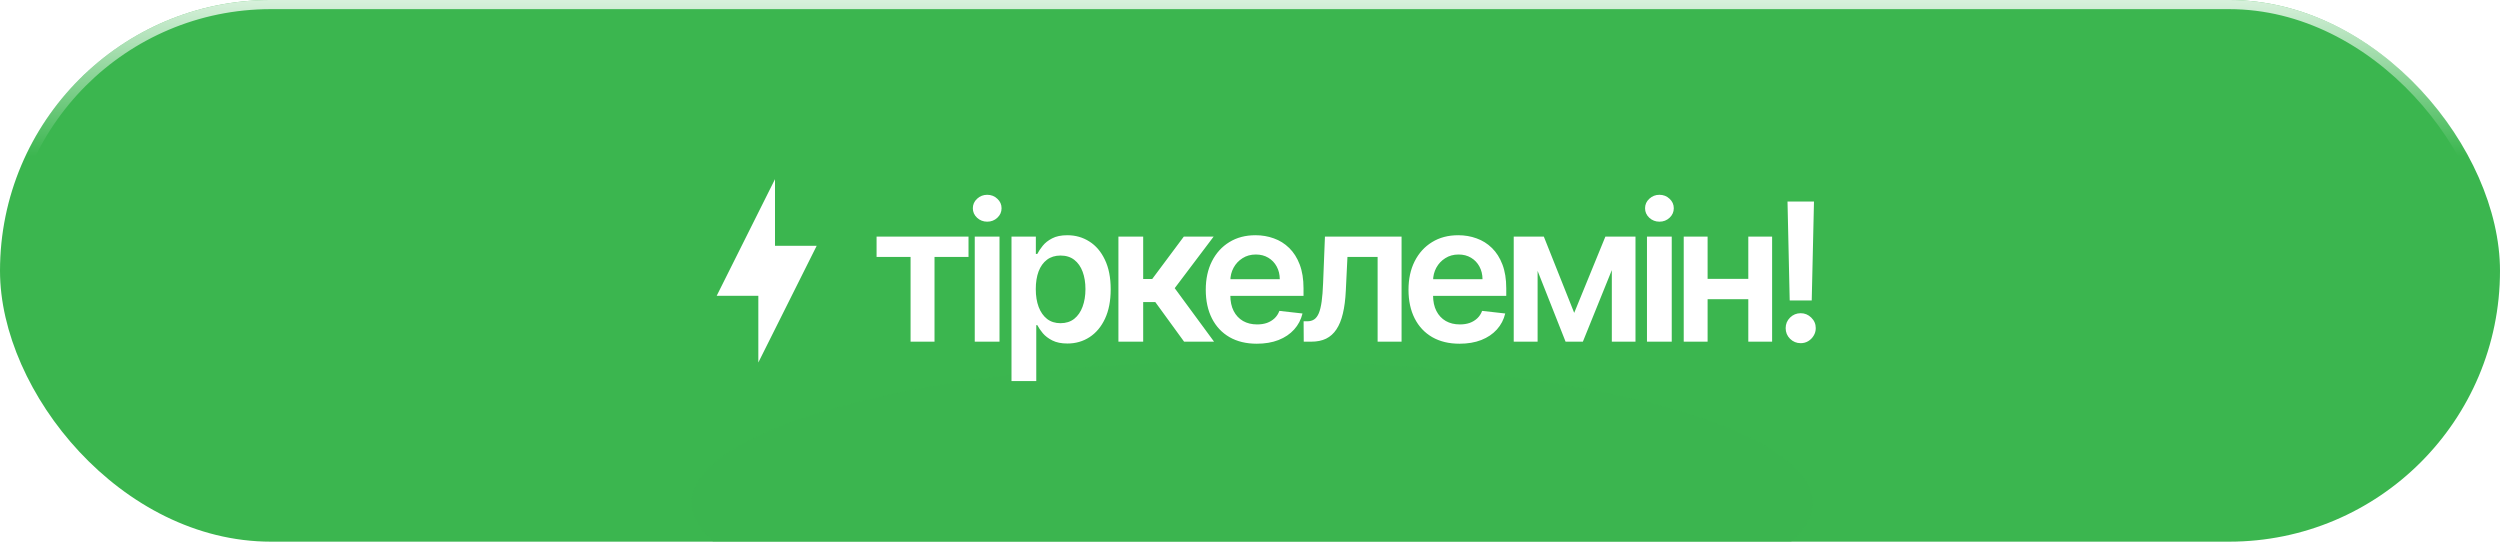
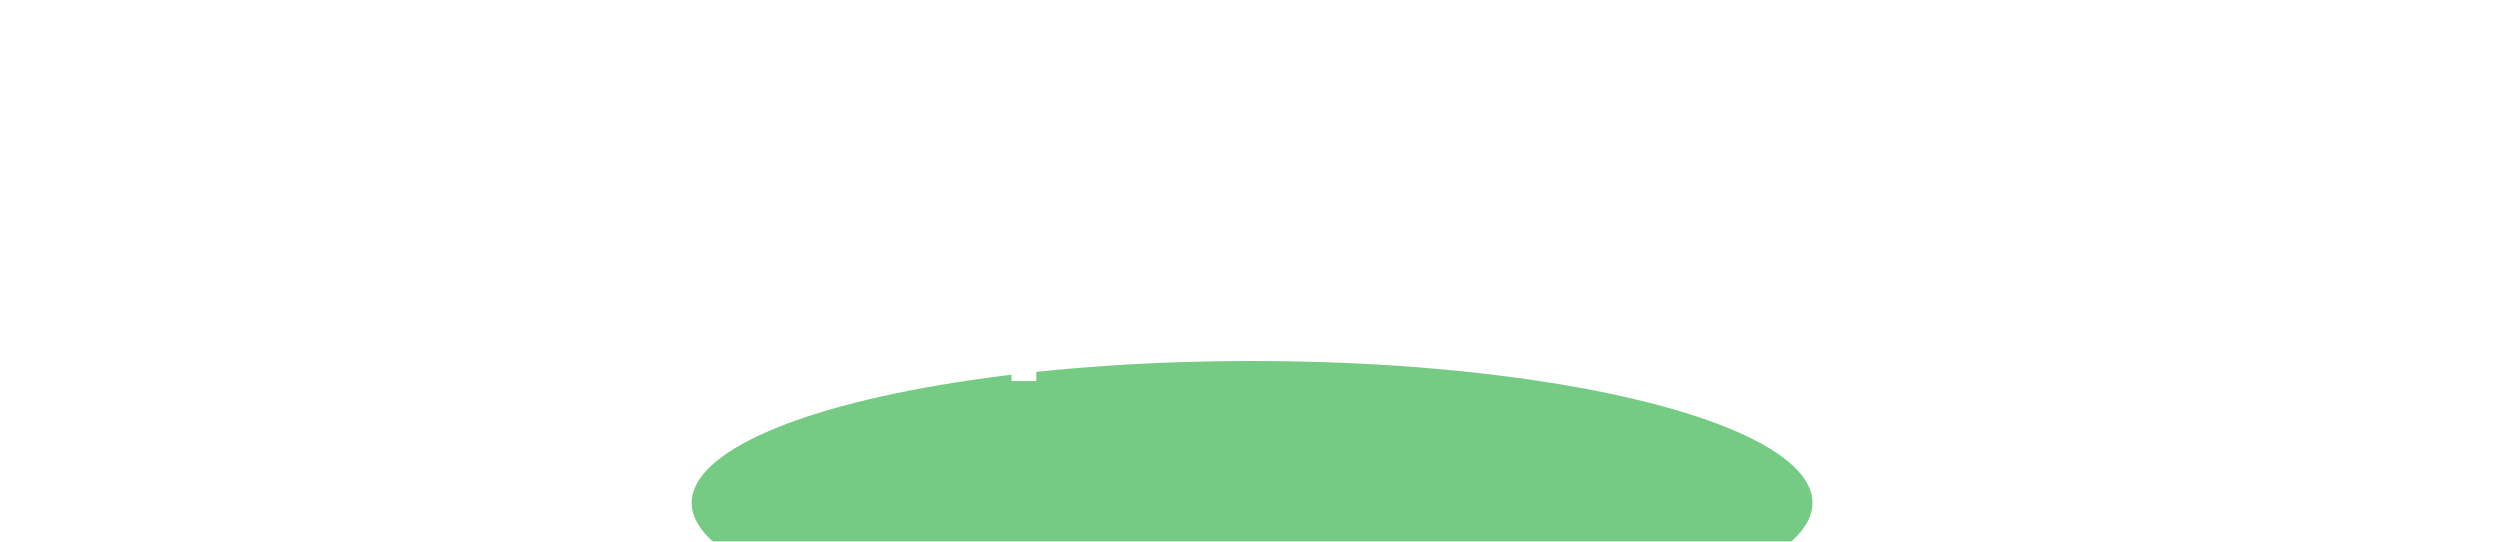
<svg xmlns="http://www.w3.org/2000/svg" width="300" height="65" viewBox="0 0 300 65" fill="none">
  <g clip-path="url(#clip0_48_139)">
-     <rect width="300" height="65" rx="32.5" fill="#3BB64F" />
    <g style="mix-blend-mode:plus-lighter" filter="url(#filter0_f_48_139)">
      <ellipse cx="150.249" cy="60.344" rx="67.249" ry="17.028" fill="#3BB64F" fill-opacity="0.7" />
    </g>
-     <path d="M105.189 30.829V28.391H116.222V30.829H112.142V41H109.269V30.829H105.189ZM116.97 41V28.391H119.942V41H116.97ZM118.464 26.601C117.994 26.601 117.589 26.445 117.25 26.133C116.91 25.816 116.741 25.435 116.741 24.992C116.741 24.543 116.91 24.163 117.25 23.851C117.589 23.534 117.994 23.375 118.464 23.375C118.941 23.375 119.346 23.534 119.679 23.851C120.019 24.163 120.188 24.543 120.188 24.992C120.188 25.435 120.019 25.816 119.679 26.133C119.346 26.445 118.941 26.601 118.464 26.601ZM121.38 45.728V28.391H124.302V30.476H124.475C124.628 30.169 124.844 29.844 125.123 29.499C125.402 29.149 125.78 28.85 126.256 28.604C126.732 28.352 127.34 28.227 128.079 28.227C129.053 28.227 129.931 28.476 130.714 28.974C131.502 29.466 132.126 30.197 132.585 31.165C133.051 32.129 133.283 33.311 133.283 34.712C133.283 36.096 133.056 37.273 132.602 38.242C132.148 39.21 131.529 39.949 130.746 40.458C129.964 40.967 129.077 41.222 128.087 41.222C127.364 41.222 126.765 41.101 126.289 40.86C125.813 40.62 125.43 40.33 125.14 39.99C124.855 39.645 124.633 39.32 124.475 39.013H124.352V45.728H121.38ZM124.294 34.695C124.294 35.511 124.409 36.225 124.639 36.838C124.874 37.451 125.211 37.93 125.649 38.275C126.092 38.614 126.628 38.783 127.258 38.783C127.914 38.783 128.464 38.608 128.908 38.258C129.351 37.902 129.685 37.418 129.909 36.805C130.139 36.187 130.254 35.483 130.254 34.695C130.254 33.913 130.142 33.218 129.917 32.61C129.693 32.003 129.359 31.527 128.916 31.182C128.473 30.837 127.92 30.665 127.258 30.665C126.623 30.665 126.084 30.832 125.64 31.165C125.197 31.499 124.861 31.967 124.631 32.569C124.406 33.171 124.294 33.88 124.294 34.695ZM134.21 41V28.391H137.182V33.48H138.265L142.058 28.391H145.637L140.966 34.58L145.686 41H142.091L138.635 36.247H137.182V41H134.21ZM150.816 41.246C149.552 41.246 148.46 40.984 147.541 40.458C146.627 39.927 145.923 39.178 145.431 38.209C144.938 37.235 144.692 36.088 144.692 34.769C144.692 33.472 144.938 32.334 145.431 31.354C145.929 30.369 146.624 29.603 147.516 29.056C148.408 28.503 149.456 28.227 150.66 28.227C151.437 28.227 152.17 28.352 152.86 28.604C153.555 28.85 154.168 29.233 154.699 29.753C155.235 30.273 155.657 30.936 155.963 31.74C156.27 32.539 156.423 33.491 156.423 34.597V35.508H146.087V33.505H153.574C153.569 32.936 153.446 32.43 153.205 31.986C152.964 31.538 152.627 31.185 152.195 30.927C151.768 30.67 151.27 30.541 150.701 30.541C150.094 30.541 149.56 30.689 149.1 30.985C148.641 31.275 148.282 31.658 148.025 32.134C147.773 32.605 147.644 33.122 147.639 33.686V35.434C147.639 36.167 147.773 36.797 148.041 37.322C148.309 37.842 148.684 38.242 149.166 38.521C149.648 38.794 150.211 38.931 150.857 38.931C151.289 38.931 151.681 38.871 152.031 38.751C152.381 38.625 152.685 38.441 152.942 38.201C153.199 37.96 153.394 37.662 153.525 37.306L156.3 37.618C156.125 38.351 155.791 38.992 155.298 39.539C154.811 40.081 154.187 40.502 153.426 40.803C152.666 41.099 151.796 41.246 150.816 41.246ZM156.449 41L156.432 38.554H156.867C157.196 38.554 157.472 38.48 157.696 38.332C157.921 38.184 158.107 37.938 158.255 37.593C158.402 37.243 158.517 36.772 158.599 36.181C158.681 35.59 158.739 34.854 158.772 33.973L158.993 28.391H168.188V41H165.314V30.829H161.694L161.497 34.892C161.448 35.943 161.33 36.854 161.144 37.626C160.964 38.392 160.706 39.024 160.373 39.522C160.044 40.02 159.631 40.392 159.133 40.639C158.635 40.88 158.047 41 157.368 41H156.449ZM175.144 41.246C173.88 41.246 172.788 40.984 171.869 40.458C170.955 39.927 170.251 39.178 169.759 38.209C169.266 37.235 169.02 36.088 169.02 34.769C169.02 33.472 169.266 32.334 169.759 31.354C170.257 30.369 170.952 29.603 171.844 29.056C172.736 28.503 173.784 28.227 174.988 28.227C175.765 28.227 176.498 28.352 177.188 28.604C177.883 28.85 178.496 29.233 179.027 29.753C179.563 30.273 179.985 30.936 180.291 31.74C180.598 32.539 180.751 33.491 180.751 34.597V35.508H170.415V33.505H177.902C177.897 32.936 177.774 32.43 177.533 31.986C177.292 31.538 176.955 31.185 176.523 30.927C176.096 30.67 175.598 30.541 175.029 30.541C174.422 30.541 173.888 30.689 173.428 30.985C172.969 31.275 172.61 31.658 172.353 32.134C172.101 32.605 171.972 33.122 171.967 33.686V35.434C171.967 36.167 172.101 36.797 172.369 37.322C172.637 37.842 173.012 38.242 173.494 38.521C173.976 38.794 174.539 38.931 175.185 38.931C175.617 38.931 176.009 38.871 176.359 38.751C176.709 38.625 177.013 38.441 177.27 38.201C177.527 37.96 177.722 37.662 177.853 37.306L180.628 37.618C180.453 38.351 180.119 38.992 179.626 39.539C179.139 40.081 178.515 40.502 177.754 40.803C176.994 41.099 176.124 41.246 175.144 41.246ZM188.904 37.544L192.647 28.391H195.044L189.946 41H187.869L182.886 28.391H185.259L188.904 37.544ZM184.512 28.391V41H181.647V28.391H184.512ZM193.419 41V28.391H196.259V41H193.419ZM197.637 41V28.391H200.609V41H197.637ZM199.131 26.601C198.661 26.601 198.256 26.445 197.916 26.133C197.577 25.816 197.407 25.435 197.407 24.992C197.407 24.543 197.577 24.163 197.916 23.851C198.256 23.534 198.661 23.375 199.131 23.375C199.607 23.375 200.012 23.534 200.346 23.851C200.686 24.163 200.855 24.543 200.855 24.992C200.855 25.435 200.686 25.816 200.346 26.133C200.012 26.445 199.607 26.601 199.131 26.601ZM210.707 33.464V35.902H203.992V33.464H210.707ZM204.912 28.391V41H202.047V28.391H204.912ZM212.653 28.391V41H209.796V28.391H212.653ZM217.678 24.188L217.407 36.058H214.764L214.501 24.188H217.678ZM216.085 41.181C215.587 41.181 215.16 41.005 214.805 40.655C214.454 40.305 214.279 39.878 214.279 39.375C214.279 38.882 214.454 38.461 214.805 38.11C215.16 37.76 215.587 37.585 216.085 37.585C216.572 37.585 216.994 37.76 217.35 38.11C217.711 38.461 217.891 38.882 217.891 39.375C217.891 39.708 217.807 40.012 217.637 40.286C217.473 40.559 217.254 40.778 216.98 40.943C216.712 41.101 216.414 41.181 216.085 41.181Z" fill="white" />
+     <path d="M105.189 30.829V28.391H116.222V30.829H112.142V41H109.269V30.829H105.189ZM116.97 41V28.391H119.942V41H116.97ZM118.464 26.601C117.994 26.601 117.589 26.445 117.25 26.133C116.91 25.816 116.741 25.435 116.741 24.992C116.741 24.543 116.91 24.163 117.25 23.851C117.589 23.534 117.994 23.375 118.464 23.375C118.941 23.375 119.346 23.534 119.679 23.851C120.019 24.163 120.188 24.543 120.188 24.992C120.188 25.435 120.019 25.816 119.679 26.133C119.346 26.445 118.941 26.601 118.464 26.601ZM121.38 45.728V28.391H124.302V30.476H124.475C124.628 30.169 124.844 29.844 125.123 29.499C125.402 29.149 125.78 28.85 126.256 28.604C126.732 28.352 127.34 28.227 128.079 28.227C129.053 28.227 129.931 28.476 130.714 28.974C131.502 29.466 132.126 30.197 132.585 31.165C133.051 32.129 133.283 33.311 133.283 34.712C133.283 36.096 133.056 37.273 132.602 38.242C132.148 39.21 131.529 39.949 130.746 40.458C129.964 40.967 129.077 41.222 128.087 41.222C127.364 41.222 126.765 41.101 126.289 40.86C125.813 40.62 125.43 40.33 125.14 39.99C124.855 39.645 124.633 39.32 124.475 39.013H124.352V45.728H121.38ZM124.294 34.695C124.294 35.511 124.409 36.225 124.639 36.838C124.874 37.451 125.211 37.93 125.649 38.275C126.092 38.614 126.628 38.783 127.258 38.783C127.914 38.783 128.464 38.608 128.908 38.258C129.351 37.902 129.685 37.418 129.909 36.805C130.139 36.187 130.254 35.483 130.254 34.695C130.254 33.913 130.142 33.218 129.917 32.61C129.693 32.003 129.359 31.527 128.916 31.182C128.473 30.837 127.92 30.665 127.258 30.665C126.623 30.665 126.084 30.832 125.64 31.165C125.197 31.499 124.861 31.967 124.631 32.569C124.406 33.171 124.294 33.88 124.294 34.695ZM134.21 41V28.391H137.182V33.48H138.265L142.058 28.391H145.637L140.966 34.58L145.686 41H142.091L138.635 36.247H137.182V41H134.21ZM150.816 41.246C149.552 41.246 148.46 40.984 147.541 40.458C146.627 39.927 145.923 39.178 145.431 38.209C144.938 37.235 144.692 36.088 144.692 34.769C144.692 33.472 144.938 32.334 145.431 31.354C145.929 30.369 146.624 29.603 147.516 29.056C148.408 28.503 149.456 28.227 150.66 28.227C151.437 28.227 152.17 28.352 152.86 28.604C153.555 28.85 154.168 29.233 154.699 29.753C155.235 30.273 155.657 30.936 155.963 31.74C156.27 32.539 156.423 33.491 156.423 34.597V35.508H146.087V33.505H153.574C153.569 32.936 153.446 32.43 153.205 31.986C152.964 31.538 152.627 31.185 152.195 30.927C151.768 30.67 151.27 30.541 150.701 30.541C150.094 30.541 149.56 30.689 149.1 30.985C148.641 31.275 148.282 31.658 148.025 32.134C147.773 32.605 147.644 33.122 147.639 33.686V35.434C147.639 36.167 147.773 36.797 148.041 37.322C148.309 37.842 148.684 38.242 149.166 38.521C149.648 38.794 150.211 38.931 150.857 38.931C151.289 38.931 151.681 38.871 152.031 38.751C152.381 38.625 152.685 38.441 152.942 38.201C153.199 37.96 153.394 37.662 153.525 37.306L156.3 37.618C156.125 38.351 155.791 38.992 155.298 39.539C154.811 40.081 154.187 40.502 153.426 40.803C152.666 41.099 151.796 41.246 150.816 41.246ZM156.449 41L156.432 38.554H156.867C157.196 38.554 157.472 38.48 157.696 38.332C157.921 38.184 158.107 37.938 158.255 37.593C158.402 37.243 158.517 36.772 158.599 36.181C158.681 35.59 158.739 34.854 158.772 33.973L158.993 28.391H168.188V41H165.314V30.829H161.694L161.497 34.892C161.448 35.943 161.33 36.854 161.144 37.626C160.964 38.392 160.706 39.024 160.373 39.522C160.044 40.02 159.631 40.392 159.133 40.639C158.635 40.88 158.047 41 157.368 41H156.449ZM175.144 41.246C173.88 41.246 172.788 40.984 171.869 40.458C170.955 39.927 170.251 39.178 169.759 38.209C169.266 37.235 169.02 36.088 169.02 34.769C169.02 33.472 169.266 32.334 169.759 31.354C170.257 30.369 170.952 29.603 171.844 29.056C172.736 28.503 173.784 28.227 174.988 28.227C175.765 28.227 176.498 28.352 177.188 28.604C177.883 28.85 178.496 29.233 179.027 29.753C179.563 30.273 179.985 30.936 180.291 31.74C180.598 32.539 180.751 33.491 180.751 34.597V35.508H170.415V33.505H177.902C177.897 32.936 177.774 32.43 177.533 31.986C177.292 31.538 176.955 31.185 176.523 30.927C176.096 30.67 175.598 30.541 175.029 30.541C174.422 30.541 173.888 30.689 173.428 30.985C172.969 31.275 172.61 31.658 172.353 32.134V35.434C171.967 36.167 172.101 36.797 172.369 37.322C172.637 37.842 173.012 38.242 173.494 38.521C173.976 38.794 174.539 38.931 175.185 38.931C175.617 38.931 176.009 38.871 176.359 38.751C176.709 38.625 177.013 38.441 177.27 38.201C177.527 37.96 177.722 37.662 177.853 37.306L180.628 37.618C180.453 38.351 180.119 38.992 179.626 39.539C179.139 40.081 178.515 40.502 177.754 40.803C176.994 41.099 176.124 41.246 175.144 41.246ZM188.904 37.544L192.647 28.391H195.044L189.946 41H187.869L182.886 28.391H185.259L188.904 37.544ZM184.512 28.391V41H181.647V28.391H184.512ZM193.419 41V28.391H196.259V41H193.419ZM197.637 41V28.391H200.609V41H197.637ZM199.131 26.601C198.661 26.601 198.256 26.445 197.916 26.133C197.577 25.816 197.407 25.435 197.407 24.992C197.407 24.543 197.577 24.163 197.916 23.851C198.256 23.534 198.661 23.375 199.131 23.375C199.607 23.375 200.012 23.534 200.346 23.851C200.686 24.163 200.855 24.543 200.855 24.992C200.855 25.435 200.686 25.816 200.346 26.133C200.012 26.445 199.607 26.601 199.131 26.601ZM210.707 33.464V35.902H203.992V33.464H210.707ZM204.912 28.391V41H202.047V28.391H204.912ZM212.653 28.391V41H209.796V28.391H212.653ZM217.678 24.188L217.407 36.058H214.764L214.501 24.188H217.678ZM216.085 41.181C215.587 41.181 215.16 41.005 214.805 40.655C214.454 40.305 214.279 39.878 214.279 39.375C214.279 38.882 214.454 38.461 214.805 38.11C215.16 37.76 215.587 37.585 216.085 37.585C216.572 37.585 216.994 37.76 217.35 38.11C217.711 38.461 217.891 38.882 217.891 39.375C217.891 39.708 217.807 40.012 217.637 40.286C217.473 40.559 217.254 40.778 216.98 40.943C216.712 41.101 216.414 41.181 216.085 41.181Z" fill="white" />
    <path d="M91 35.5H86L93 21.5V29.5H98L91 43.5V35.5Z" fill="white" />
  </g>
  <rect x="0.548" y="0.548" width="298.903" height="63.903" rx="31.952" stroke="url(#paint0_linear_48_139)" stroke-opacity="0.8" stroke-width="1.097" />
  <defs>
    <filter id="filter0_f_48_139" x="30.363" y="-9.321" width="239.771" height="139.329" filterUnits="userSpaceOnUse" color-interpolation-filters="sRGB">
      <feFlood flood-opacity="0" result="BackgroundImageFix" />
      <feBlend mode="normal" in="SourceGraphic" in2="BackgroundImageFix" result="shape" />
      <feGaussianBlur stdDeviation="26.318" result="effect1_foregroundBlur_48_139" />
    </filter>
    <linearGradient id="paint0_linear_48_139" x1="150" y1="0" x2="150" y2="18.782" gradientUnits="userSpaceOnUse">
      <stop stop-color="white" />
      <stop offset="1" stop-color="white" stop-opacity="0" />
    </linearGradient>
    <clipPath id="clip0_48_139">
      <rect width="300" height="65" rx="32.5" fill="white" />
    </clipPath>
  </defs>
</svg>